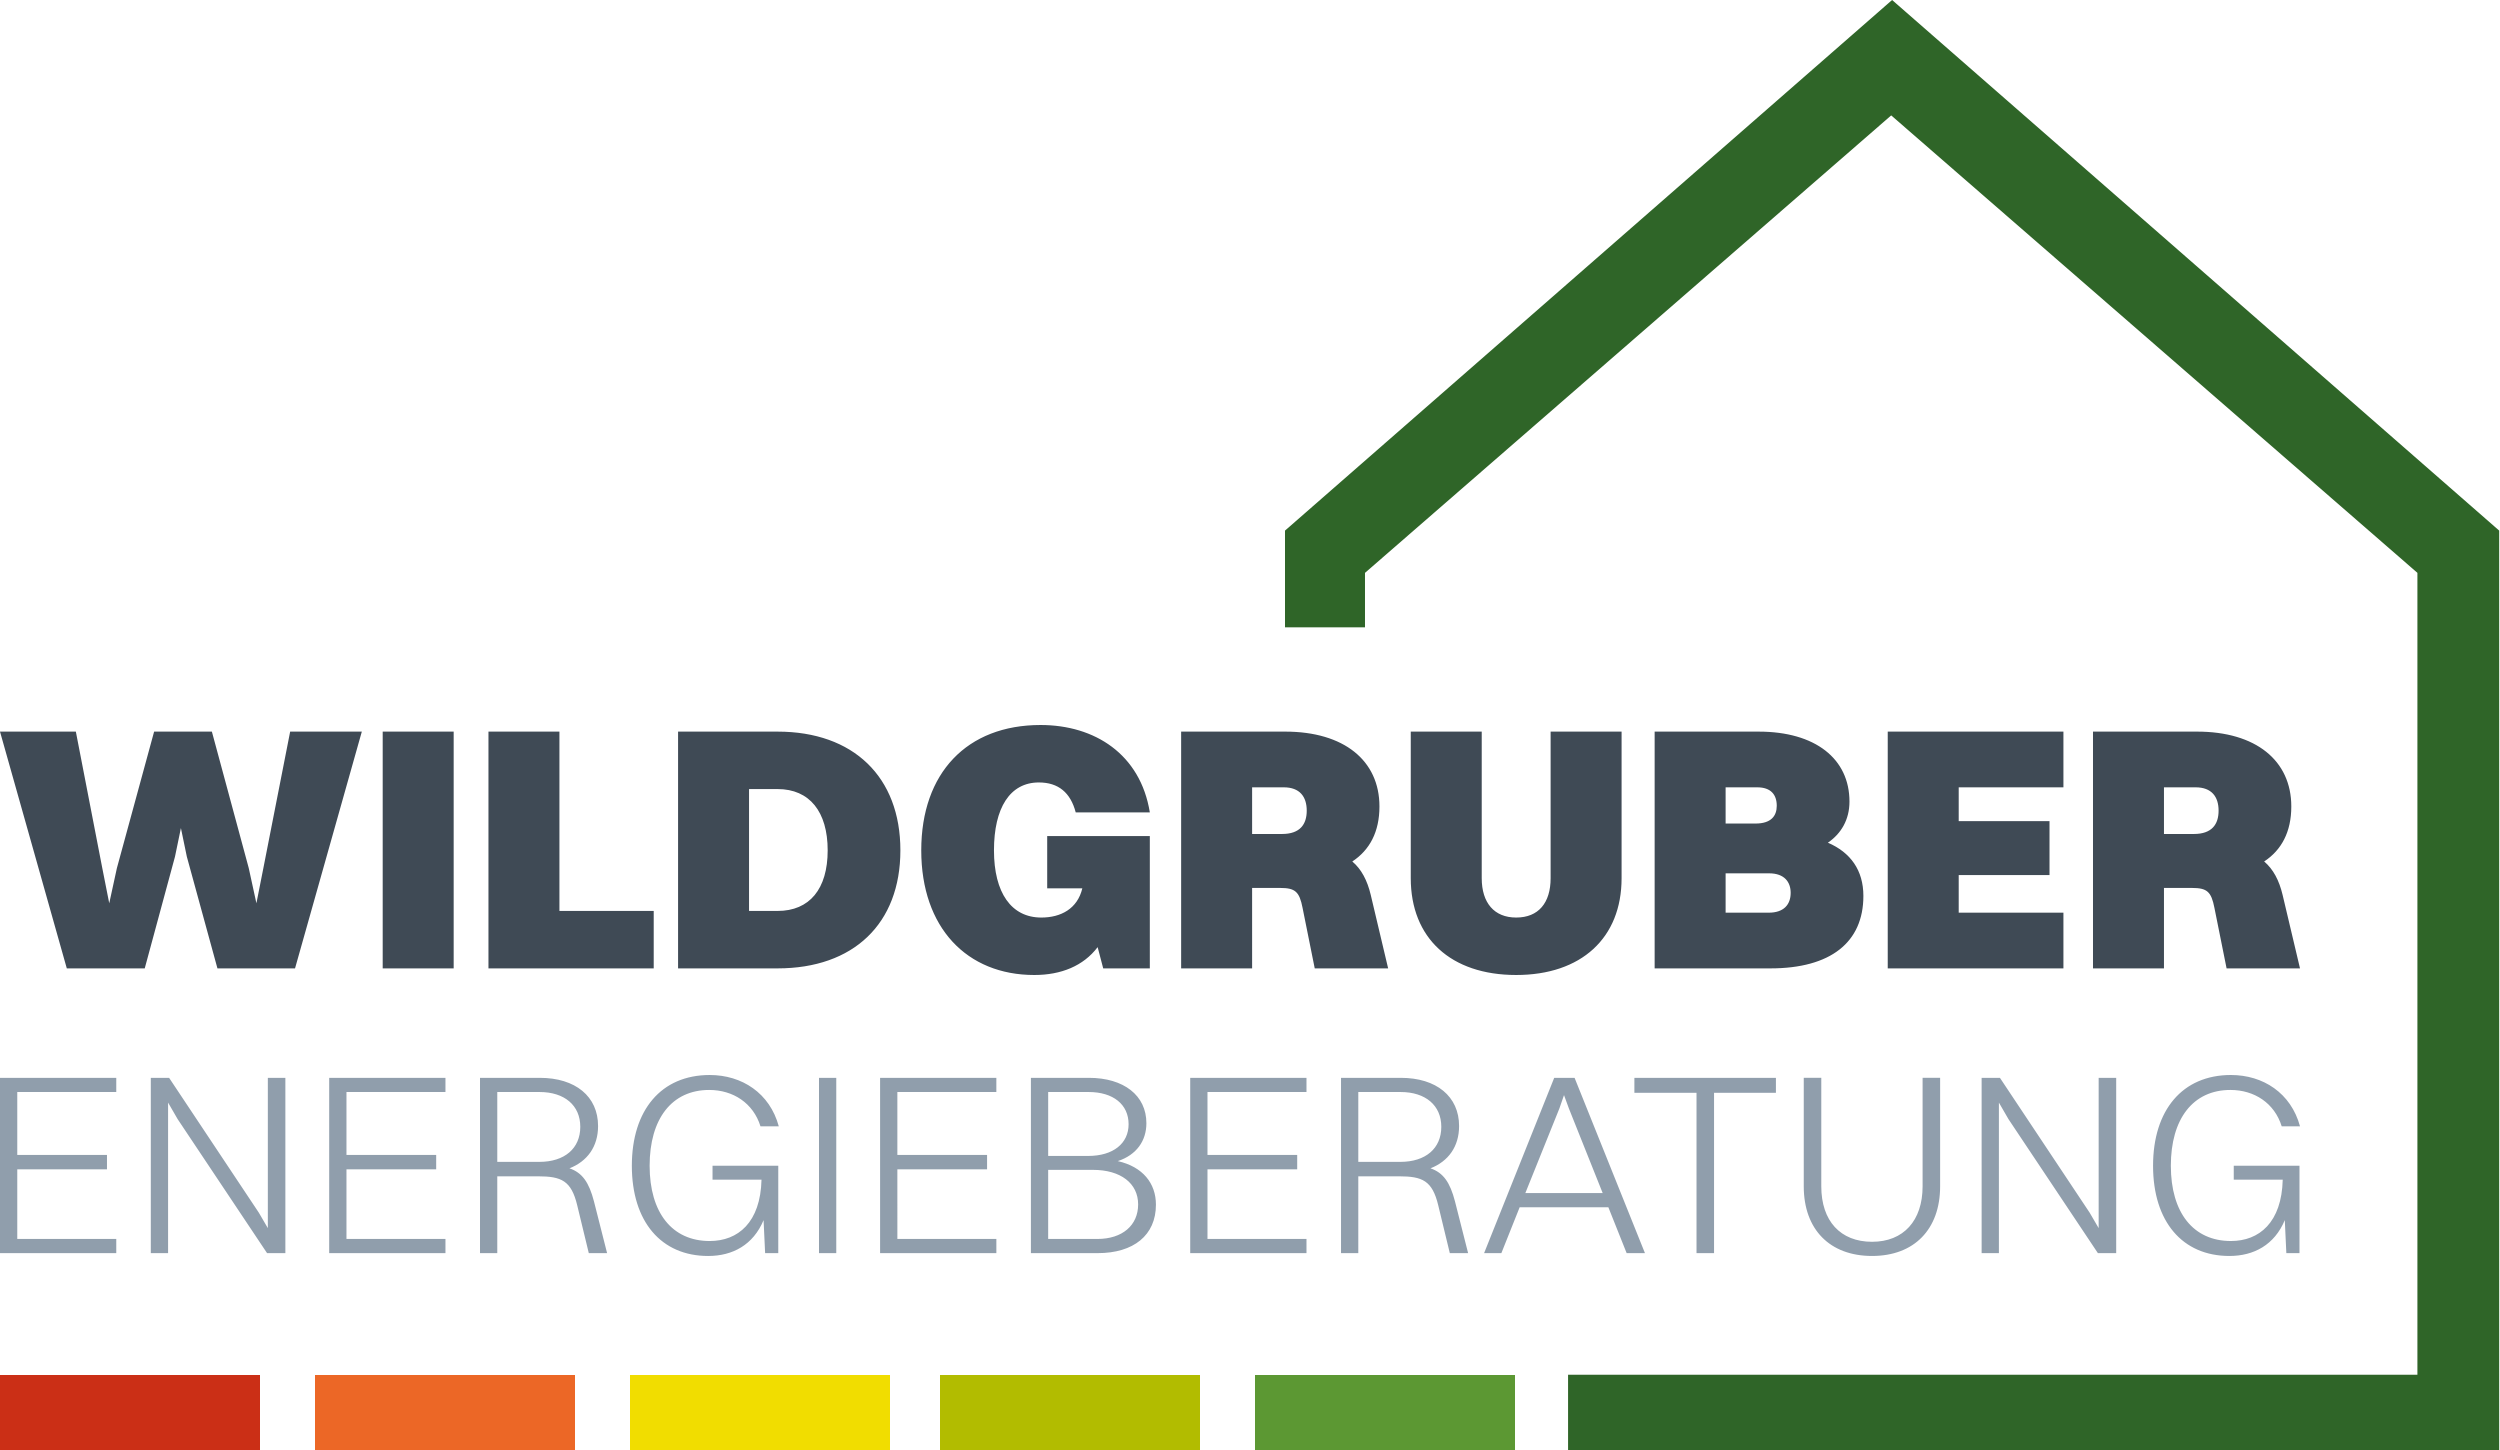
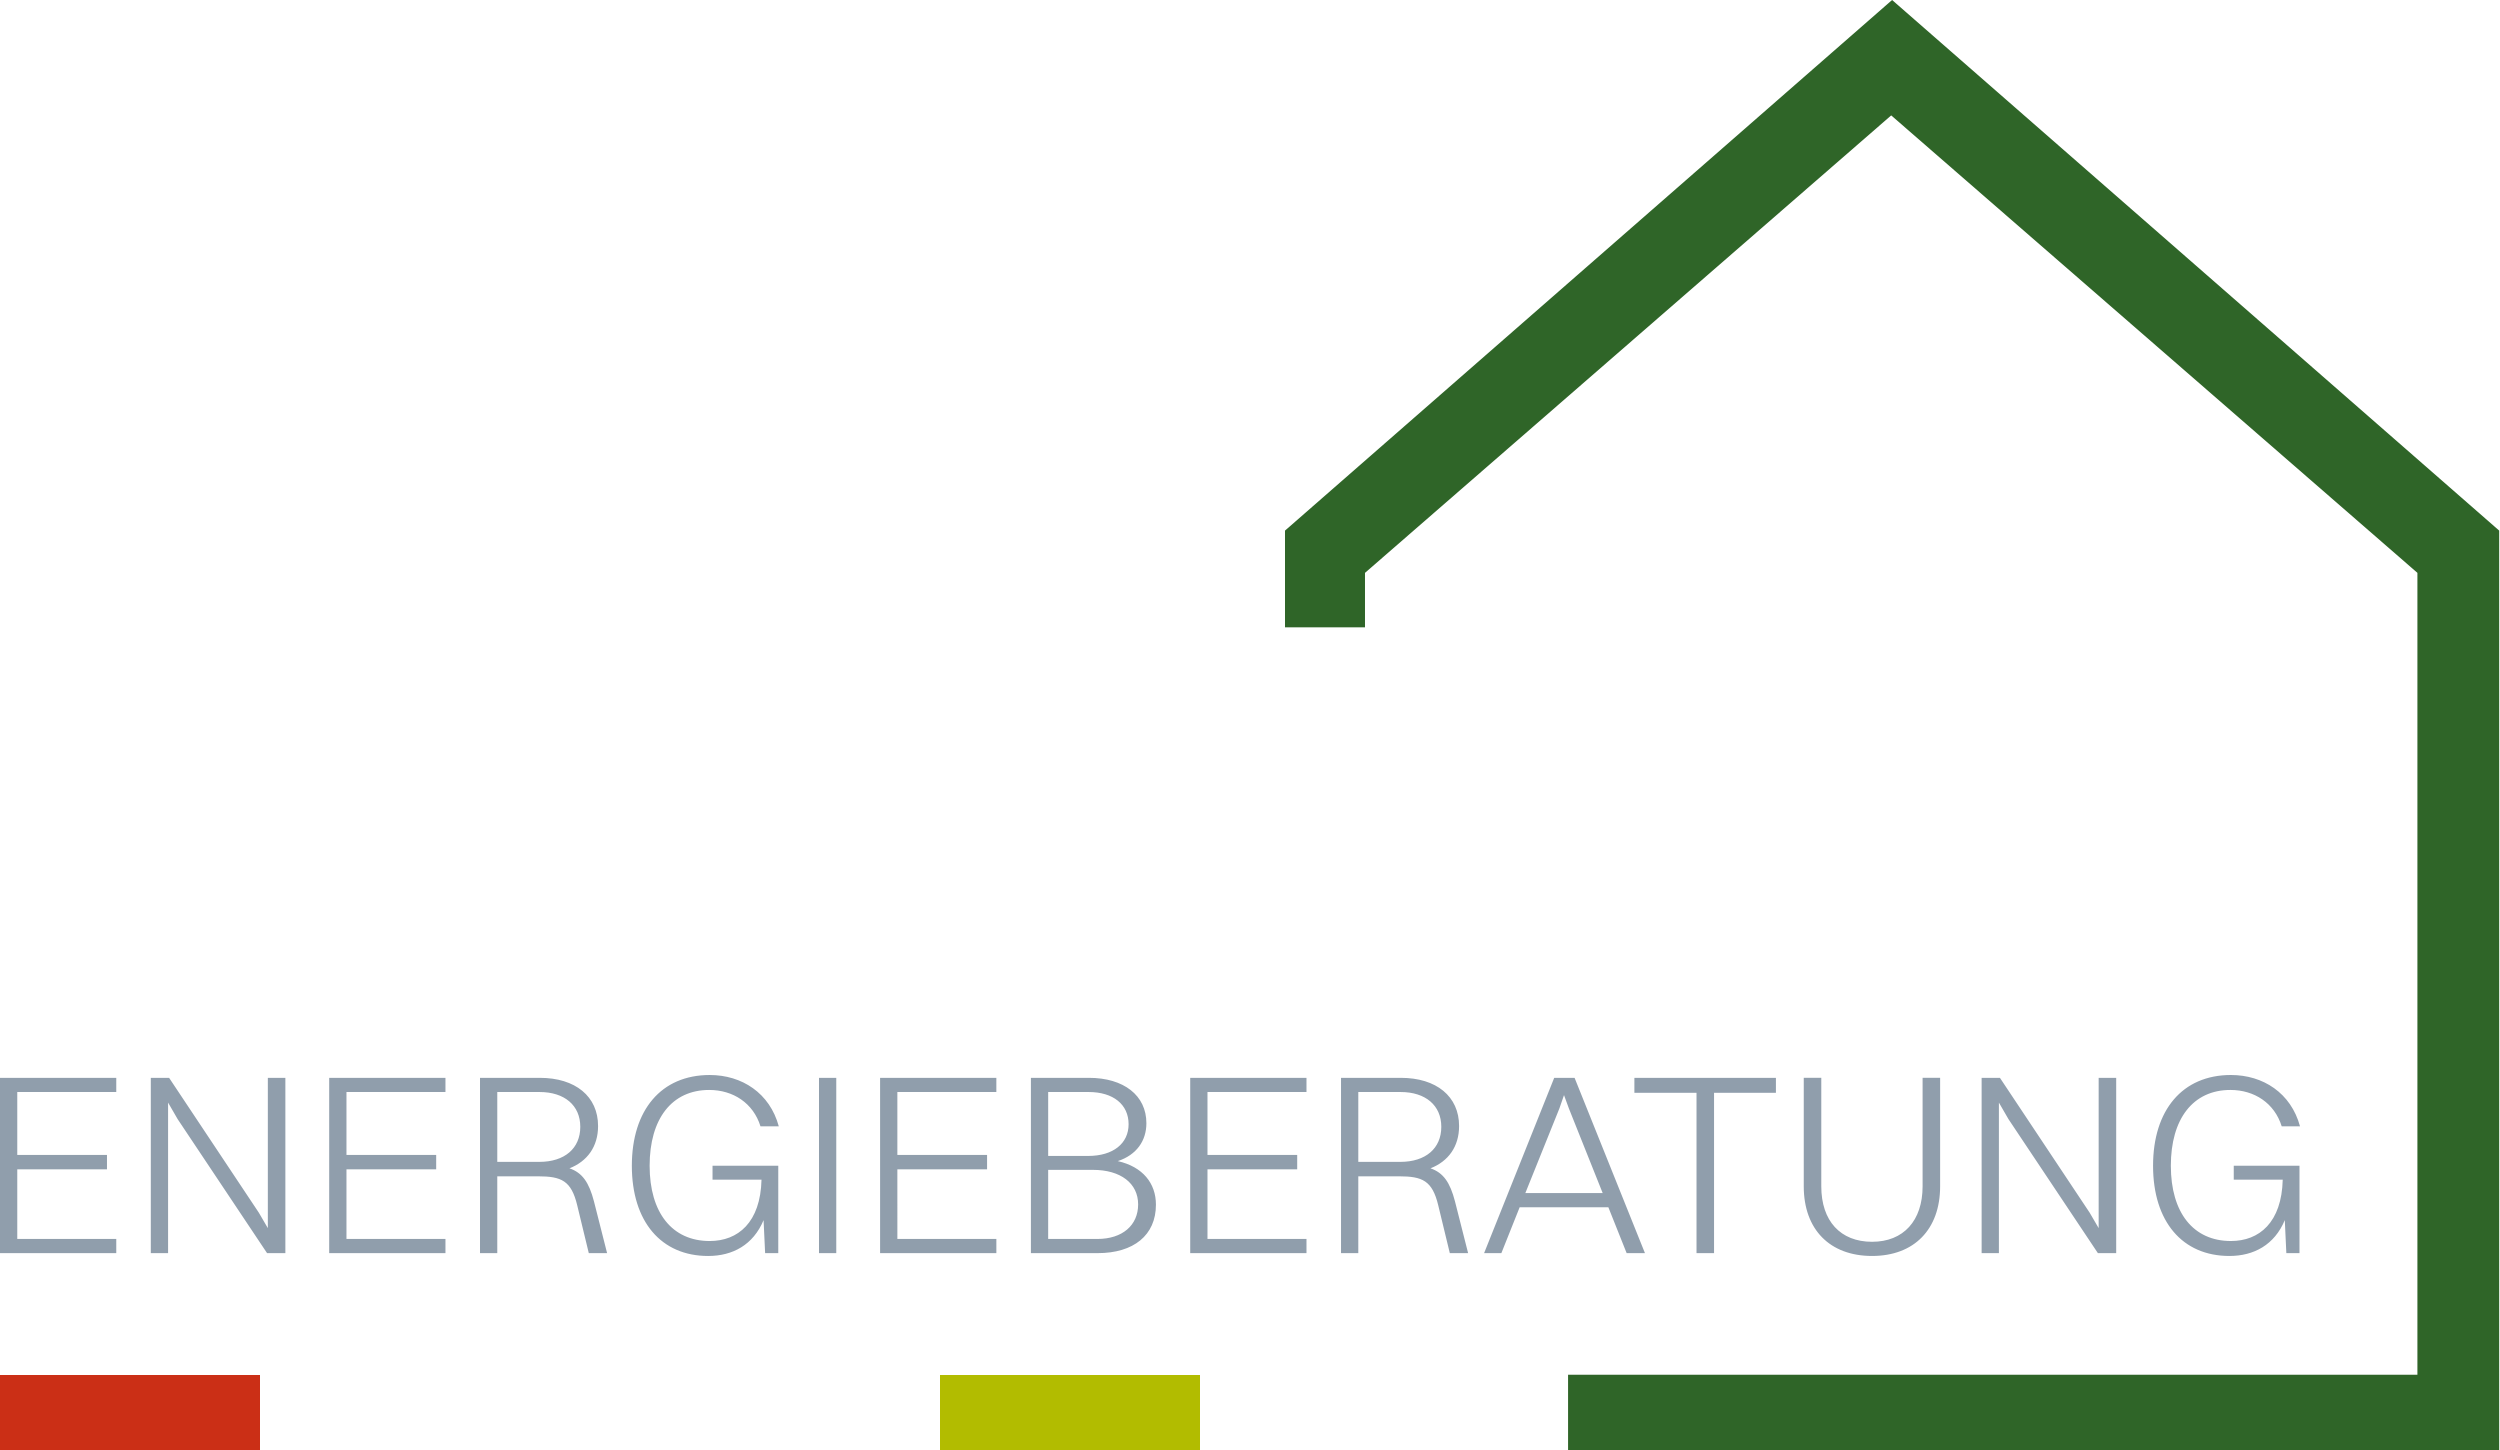
<svg xmlns="http://www.w3.org/2000/svg" width="500" height="290">
  <g fill="none" fill-rule="evenodd">
    <path fill="#2F6528" fill-rule="nonzero" d="M378.419 0 257 106.12v19.343h16l-.001-10.893 105.24-91.49 105.242 91.49v160.378H313.613V290h186.224V106.12L378.42 0Z" />
    <path fill="#CB2F16" d="M0 275h52v15H0z" />
-     <path fill="#EC6726" d="M63 275h52v15H63z" />
-     <path fill="#F1DD00" d="M126 275h52v15h-52z" />
    <path fill="#B2BC00" d="M188 275h52v15h-52z" />
-     <path fill="#5C9833" d="M251 275h52v15h-52z" />
+     <path fill="#5C9833" d="M251 275h52h-52z" />
    <g fill-rule="nonzero">
      <g fill="#3F4A55">
-         <path d="M43.488 193.677h15.517l13.359-47.354H58.031l-5.358 27.298-1.392 7.034-1.531-7.034-7.375-27.298H30.824l-7.445 27.298-1.531 7.034-1.391-7.034-5.288-27.298H0l13.36 47.354h15.586l6.053-22.354 1.183-5.71 1.183 5.71zM76.539 193.677h14.195v-47.354H76.539zM97.692 193.677h33.051v-11.49h-18.857v-35.864H97.692zM135.613 193.677h19.9c15.17 0 24.563-8.914 24.563-23.607 0-14.694-9.394-23.747-24.562-23.747h-19.9v47.354Zm19.9-11.49h-5.705v-24.374h5.706c6.401 0 10.02 4.527 10.02 12.257 0 7.73-3.619 12.117-10.02 12.117ZM229.965 193.677v-26.463H209.44v10.446h7.027c-.974 4.109-4.314 5.85-8.21 5.85-5.984 0-9.463-4.945-9.463-13.44 0-8.496 3.2-13.58 8.976-13.58 3.896 0 6.332 2.02 7.375 5.99h14.821c-1.878-11.63-10.994-17.48-21.848-17.48-14.751 0-23.867 9.61-23.867 25.07S193.366 195 206.864 195c5.358 0 9.811-1.81 12.664-5.571l1.113 4.248h9.324ZM236.227 193.677h14.195V177.59h5.636c2.992 0 3.827.766 4.453 3.969l2.436 12.117h14.681l-3.479-14.694c-.696-2.925-1.879-5.153-3.688-6.685 3.48-2.298 5.428-5.92 5.428-11.003 0-9.192-7.098-14.972-18.857-14.972h-20.804v47.354Zm20.527-36.212c3.2 0 4.592 1.88 4.592 4.666 0 2.716-1.322 4.666-4.94 4.666h-5.984v-9.332h6.332ZM324.317 175.64v-29.317h-14.194v29.318c0 4.944-2.436 7.869-6.889 7.869-4.384 0-6.889-2.925-6.889-7.87v-29.317h-14.194v29.318c0 11.977 8.002 19.359 21.083 19.359 13.012 0 21.083-7.382 21.083-19.36ZM330.927 193.677h23.17c12.038 0 18.579-5.223 18.579-14.485 0-5.153-2.575-8.705-7.097-10.654 2.644-1.811 4.314-4.596 4.314-8.218 0-8.565-6.82-13.997-18.161-13.997h-20.805v47.354Zm20.527-36.212c2.713 0 3.896 1.463 3.896 3.691 0 2.02-1.113 3.552-4.244 3.552h-5.984v-7.243h6.332Zm2.365 17.2c3.062 0 4.314 1.742 4.314 3.9 0 2.368-1.391 3.97-4.383 3.97h-8.628v-7.87h8.697ZM377.547 193.677h35.138v-11.142h-20.944v-7.521h18.161V164.22h-18.161v-6.755h20.944v-11.142h-35.138zM418.6 193.677h14.194V177.59h5.636c2.992 0 3.827.766 4.453 3.969l2.435 12.117H460l-3.479-14.694c-.696-2.925-1.879-5.153-3.688-6.685 3.48-2.298 5.427-5.92 5.427-11.003 0-9.192-7.097-14.972-18.856-14.972h-20.805v47.354Zm20.526-36.212c3.2 0 4.592 1.88 4.592 4.666 0 2.716-1.322 4.666-4.94 4.666h-5.984v-9.332h6.332Z" />
-       </g>
+         </g>
      <g fill="#909EAC">
        <path d="M0 250.627h23.253v-2.836H3.454V233.87h17.943v-2.887H3.454v-12.58h19.799v-2.836H0zM30.161 250.627h3.455v-30.11l1.907 3.299 17.891 26.811h3.661v-35.06h-3.506v30.058l-1.805-3.093-17.942-26.965h-3.661zM65.839 250.627h23.253v-2.836H69.294V233.87h17.942v-2.887H69.294v-12.58h19.798v-2.836H65.839zM96 250.627h3.455v-15.365h8.146c4.692 0 6.651.877 7.837 5.775l2.32 9.59h3.661l-2.63-10.364c-.98-3.763-2.32-5.723-4.897-6.599 3.557-1.392 5.722-4.33 5.722-8.456 0-5.929-4.537-9.64-11.652-9.64H96.001v35.059Zm11.91-32.224c5.002 0 8.147 2.68 8.147 6.96 0 4.331-3.145 7.012-8.198 7.012h-8.404v-13.972h8.456ZM155.653 250.627v-17.479h-13.147v2.785h9.796c-.206 8.558-4.692 12.27-10.363 12.27-7.527 0-12.013-5.671-12.013-15.055 0-9.383 4.434-15.158 11.91-15.158 4.795 0 8.816 2.63 10.26 7.27h3.66c-1.804-6.65-7.372-10.26-13.817-10.26-9.693 0-15.57 7.012-15.57 18.148 0 11.188 5.877 18.046 15.26 18.046 4.899 0 9.023-2.217 11.086-7.167l.309 6.6h2.63ZM163.8 250.627h3.454v-35.06H163.8zM176.019 250.627h23.252v-2.836h-19.798V233.87h17.942v-2.887h-17.942v-12.58h19.798v-2.836h-23.252zM206.18 250.627h13.354c7.166 0 11.652-3.558 11.652-9.693 0-4.28-2.63-7.58-7.63-8.714 3.763-1.237 5.722-4.073 5.722-7.579 0-5.568-4.537-9.074-11.497-9.074h-11.6v35.06Zm11.55-32.224c4.897 0 7.99 2.475 7.99 6.445 0 3.815-3.041 6.341-8.094 6.341h-7.991v-12.786h8.094Zm.876 15.57c5.516 0 9.022 2.681 9.022 6.91 0 4.175-3.145 6.908-8.146 6.908h-9.847v-13.818h8.97ZM238.043 250.627h23.253v-2.836h-19.799V233.87h17.943v-2.887h-17.943v-12.58h19.799v-2.836h-23.253zM268.204 250.627h3.455v-15.365h8.146c4.692 0 6.651.877 7.837 5.775l2.32 9.59h3.66l-2.629-10.364c-.98-3.763-2.32-5.723-4.898-6.599 3.558-1.392 5.723-4.33 5.723-8.456 0-5.929-4.537-9.64-11.652-9.64h-11.962v35.059Zm11.91-32.224c5.001 0 8.146 2.68 8.146 6.96 0 4.331-3.145 7.012-8.197 7.012h-8.404v-13.972h8.455ZM325.33 250.627h3.661l-14.075-35.06h-4.073l-14.024 35.06h3.454l3.661-9.178h17.736l3.66 9.178Zm-13.456-28.924.928-2.681.98 2.68 6.754 16.912h-15.468l6.806-16.911ZM339.303 250.627h3.506v-32.07h12.374v-2.99h-28.306v2.99h12.426zM388.025 237.273v-21.706h-3.506v21.706c0 6.857-3.815 11.085-10.105 11.085-6.342 0-10.157-4.176-10.157-11.085v-21.706h-3.506v21.706c0 8.61 5.207 13.92 13.663 13.92 8.404 0 13.611-5.31 13.611-13.92ZM396.326 250.627h3.454v-30.11l1.908 3.299 17.891 26.811h3.66v-35.06h-3.506v30.058l-1.804-3.093-17.942-26.965h-3.661zM459.897 250.627v-17.479H446.75v2.785h9.796c-.207 8.558-4.692 12.27-10.364 12.27-7.527 0-12.013-5.671-12.013-15.055 0-9.383 4.434-15.158 11.91-15.158 4.795 0 8.817 2.63 10.26 7.27H460c-1.805-6.65-7.373-10.26-13.818-10.26-9.692 0-15.57 7.012-15.57 18.148 0 11.188 5.878 18.046 15.261 18.046 4.898 0 9.023-2.217 11.085-7.167l.31 6.6h2.629Z" />
      </g>
    </g>
  </g>
</svg>